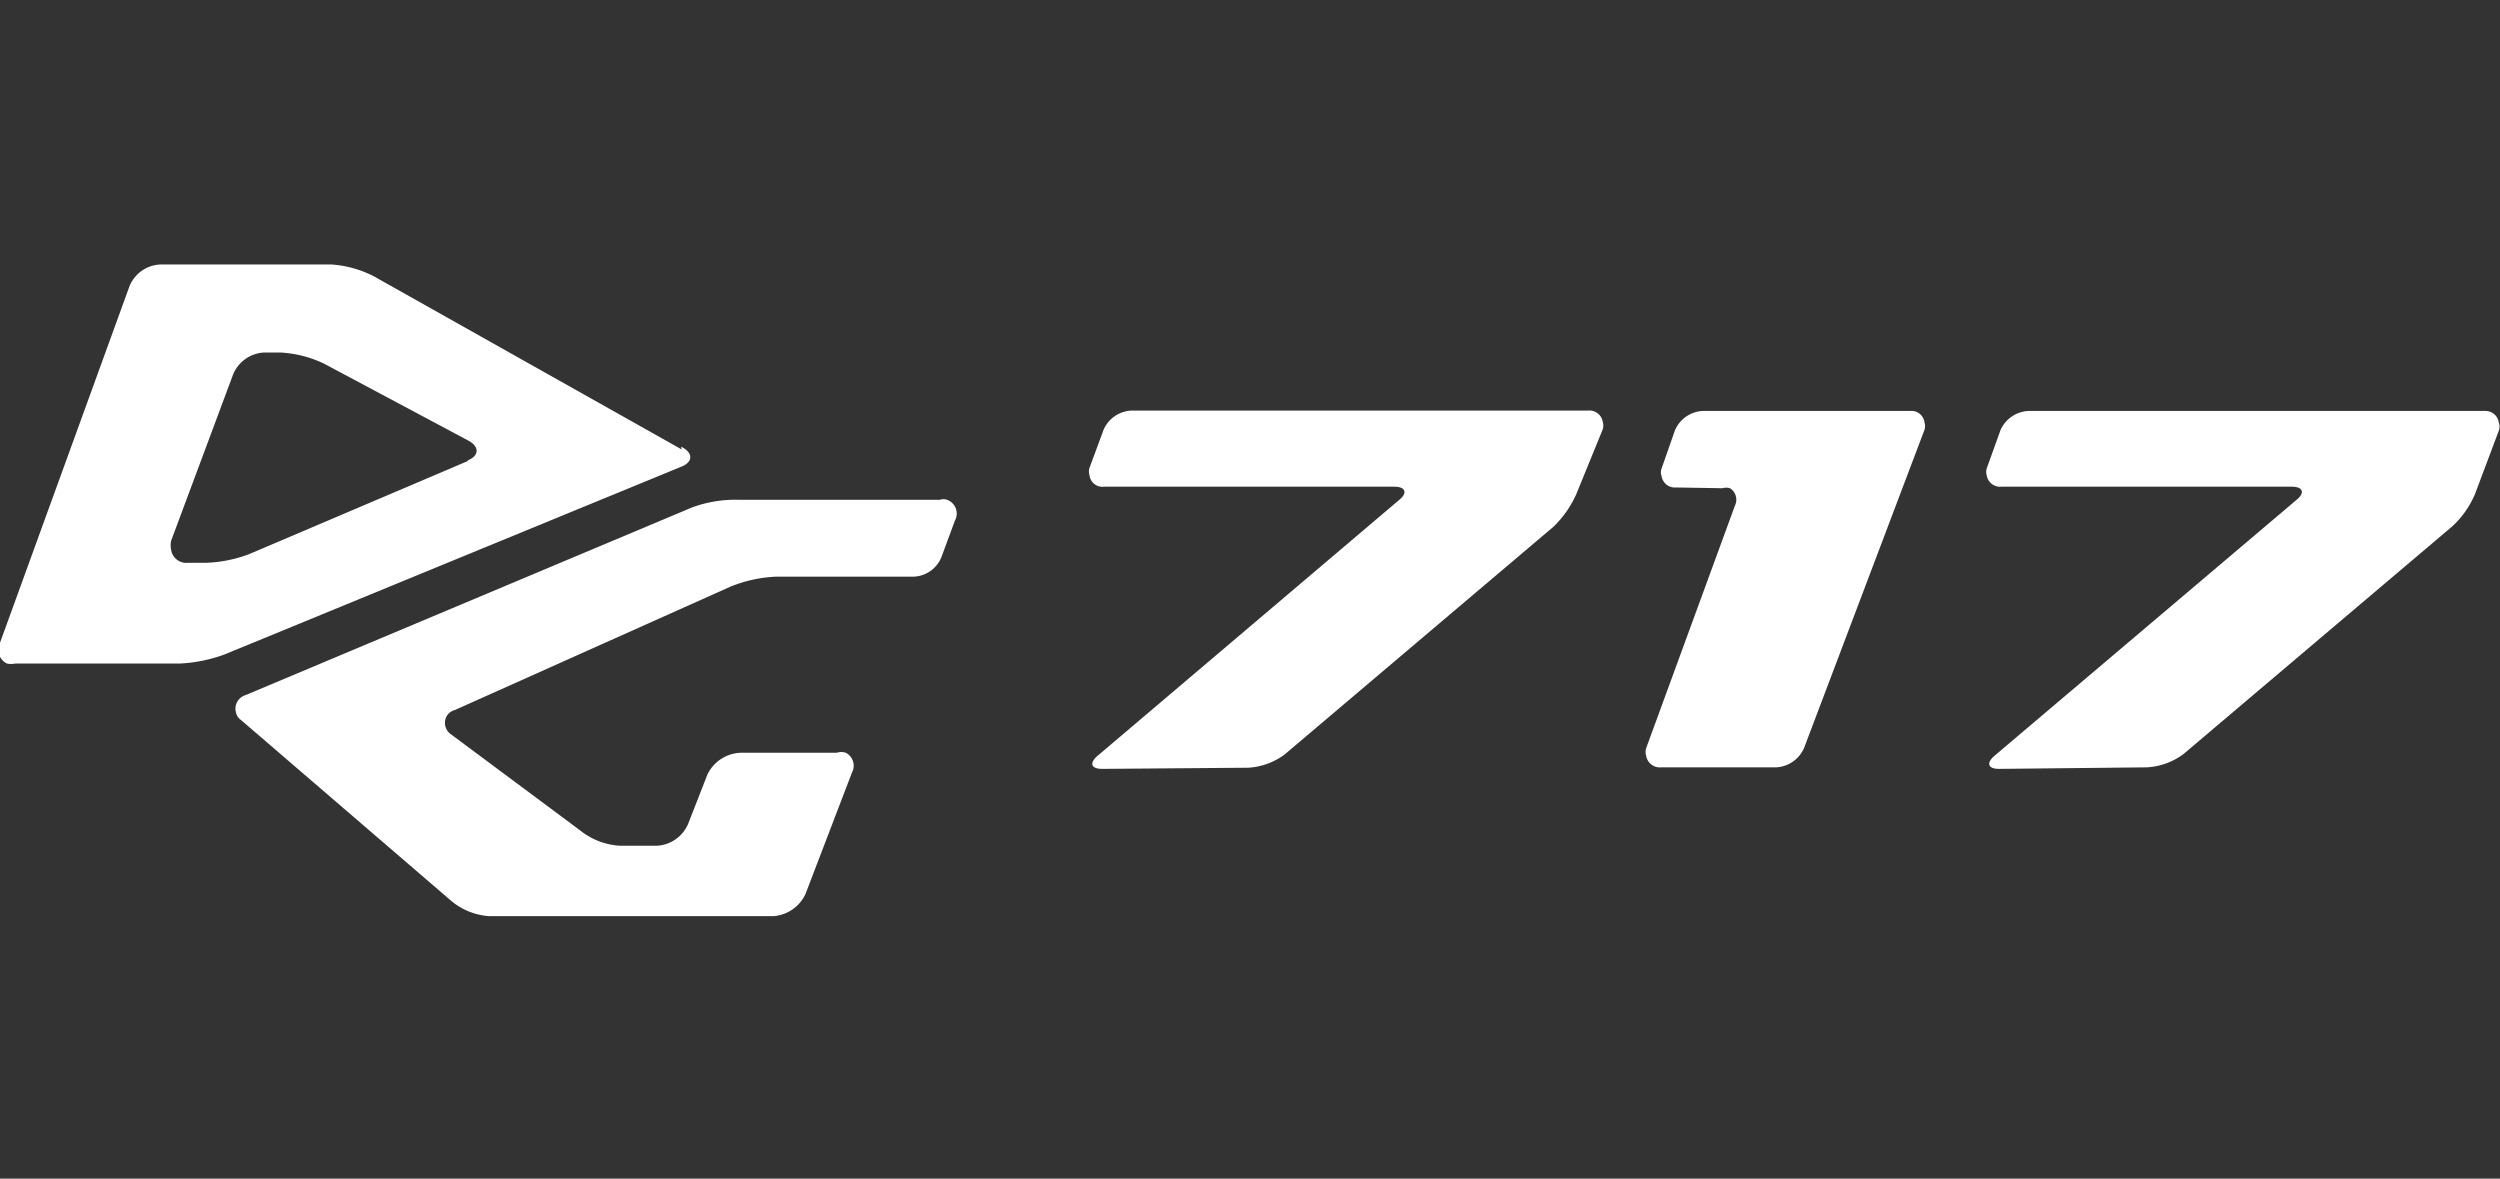
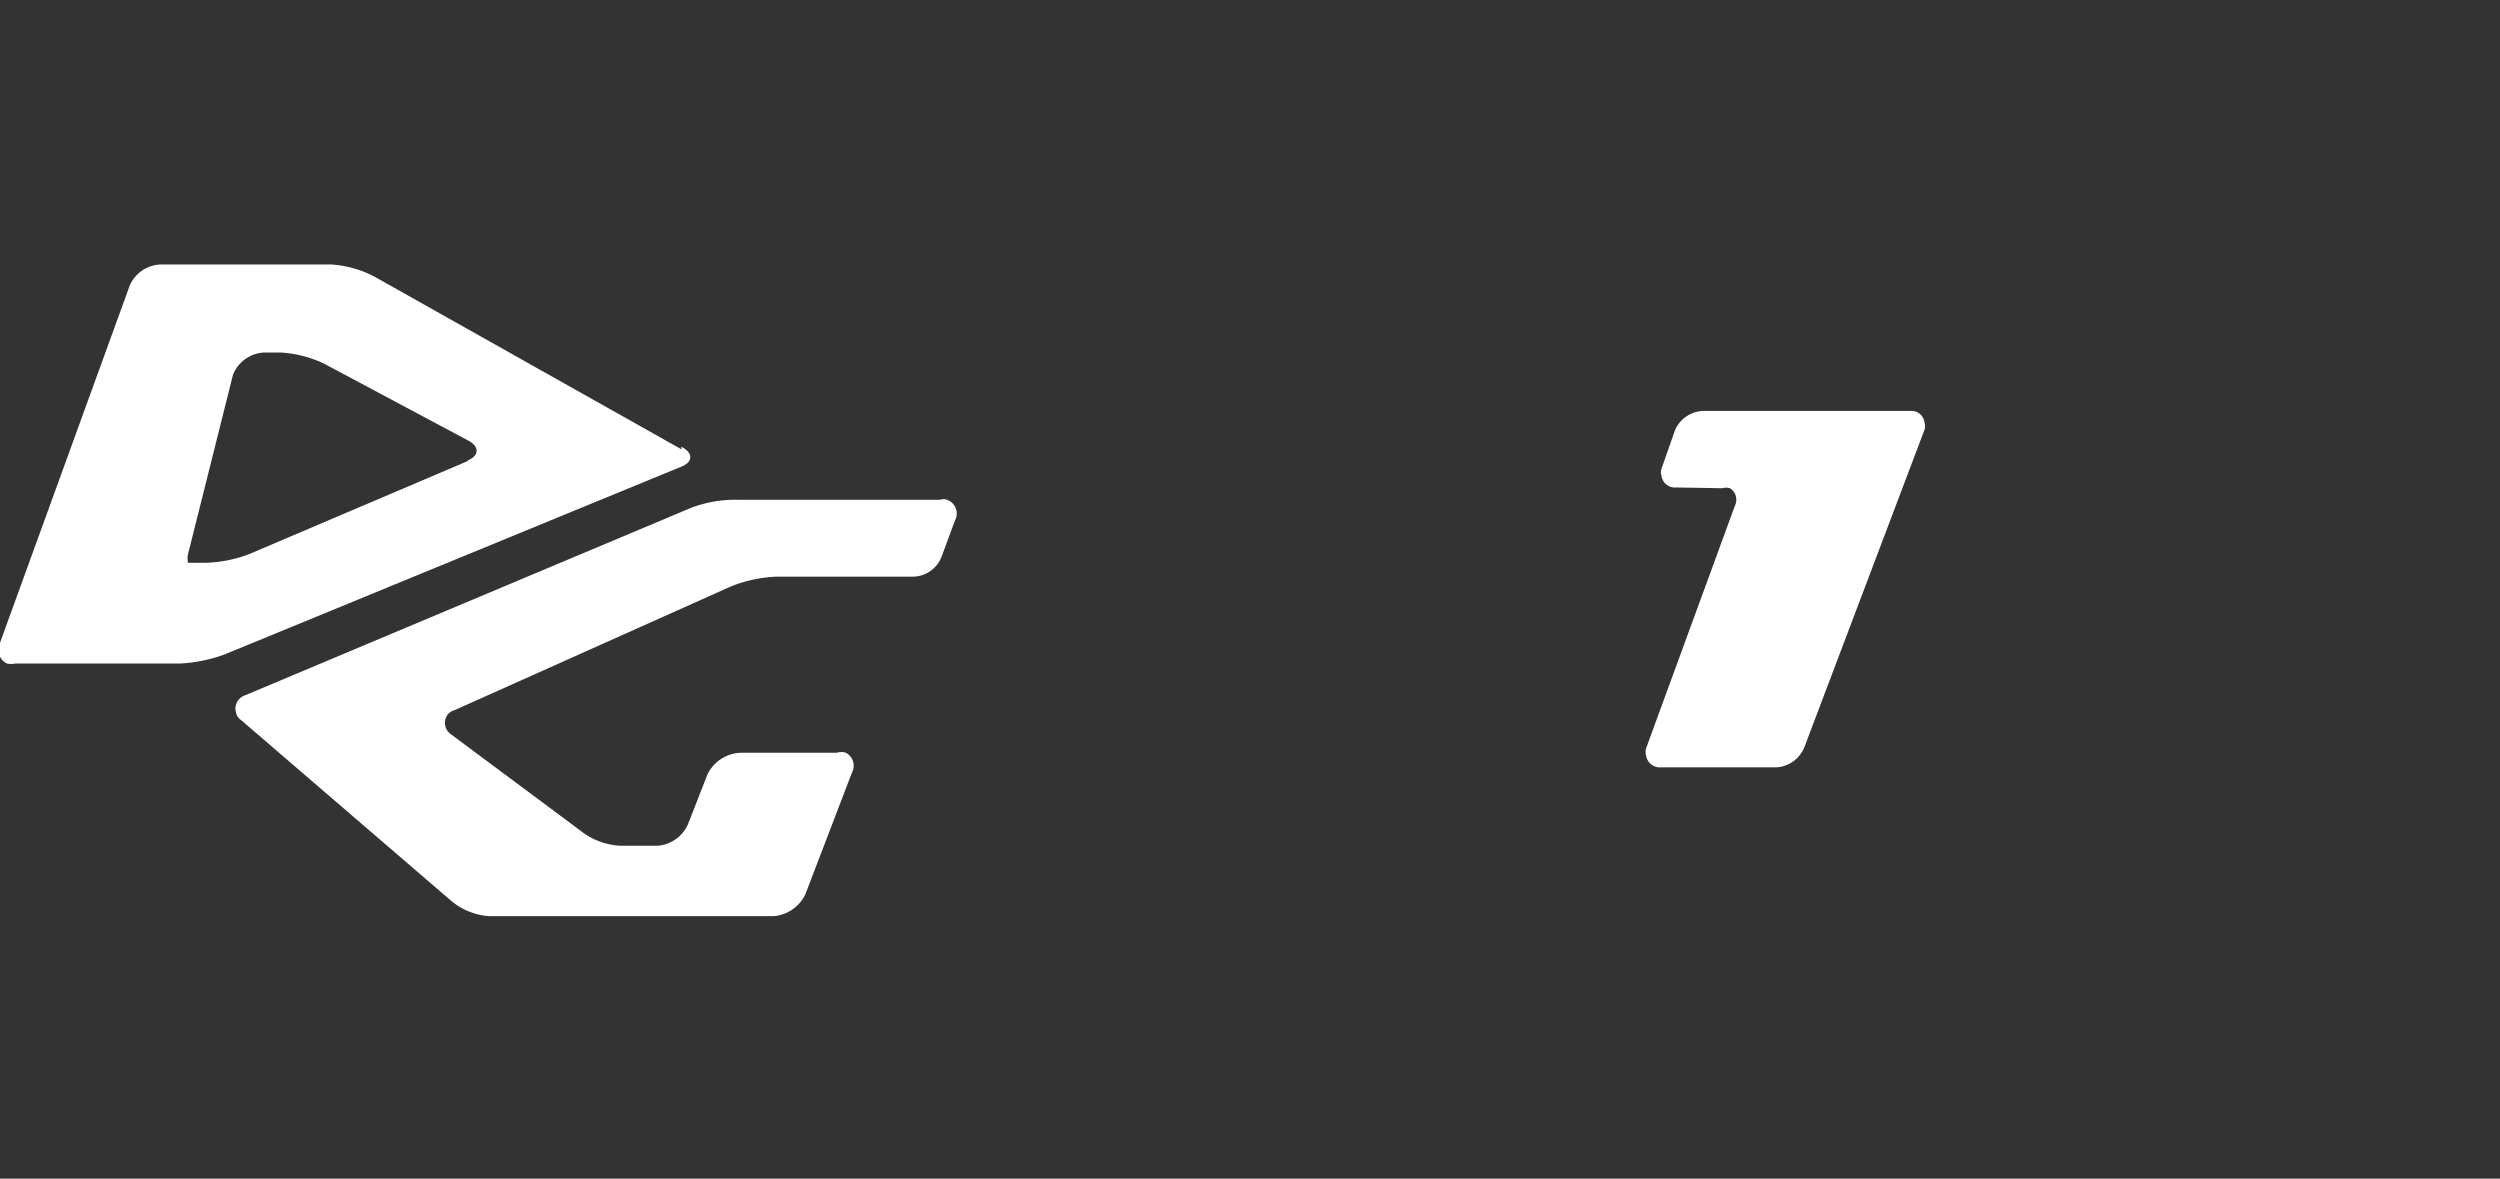
<svg xmlns="http://www.w3.org/2000/svg" viewBox="0 0 65.03 30.66">
  <rect x="0" y="0" width="65.03" height="30.66" fill="#333333" stroke="none" />
  <defs>
    <style>.cls-1{fill:#fff;}.cls-2{fill:none;}</style>
  </defs>
  <title>logo_717</title>
  <g id="Layer_2" data-name="Layer 2">
    <g id="Layer_1-2" data-name="Layer 1">
      <g id="Layer_2-2" data-name="Layer 2">
        <g id="Layer_1-3" data-name="Layer 1">
          <g id="Group_376" data-name="Group 376">
            <g id="Group_376-2" data-name="Group 376-2">
-               <path id="Path_2052" data-name="Path 2052" class="cls-1" d="M24.45,13H19.19A3.27,3.27,0,0,0,18,13.2L6.39,18.08a.37.37,0,0,0-.25.46h0a.31.31,0,0,0,.13.19l5.44,4.68a1.72,1.72,0,0,0,1,.42h7.42a1,1,0,0,0,.82-.57l1.21-3.16a.38.38,0,0,0-.16-.52.37.37,0,0,0-.23,0H19.29a1,1,0,0,0-.89.57l-.5,1.28a.94.94,0,0,1-.81.57h-.95a1.82,1.82,0,0,1-1.05-.4l-3.36-2.5a.36.36,0,0,1-.1-.49h0a.35.35,0,0,1,.2-.14L19,15.26A3.54,3.54,0,0,1,20.2,15h3.56a.81.81,0,0,0,.74-.54l.34-.92a.38.38,0,0,0-.16-.52h0A.29.29,0,0,0,24.45,13Zm-6.72-1.31-8-4.5a2.83,2.83,0,0,0-1.11-.31l-4.45,0a.91.91,0,0,0-.8.56L0,16.72a.4.4,0,0,0,.18.54.54.54,0,0,0,.22,0H4.68a3.93,3.93,0,0,0,1.17-.24l11.87-4.88c.31-.12.32-.36,0-.52ZM12.15,12,6.49,14.41a3.46,3.46,0,0,1-1.15.23H4.89a.4.4,0,0,1-.44-.35h0a.54.54,0,0,1,0-.22L6.06,9.75a.92.92,0,0,1,.8-.58H7.3a3,3,0,0,1,1.13.29l3.75,2c.29.15.29.39,0,.51Z" />
+               <path id="Path_2052" data-name="Path 2052" class="cls-1" d="M24.45,13H19.19A3.27,3.27,0,0,0,18,13.2L6.39,18.08a.37.37,0,0,0-.25.46h0a.31.31,0,0,0,.13.19l5.44,4.68a1.72,1.72,0,0,0,1,.42h7.42a1,1,0,0,0,.82-.57l1.21-3.16a.38.38,0,0,0-.16-.52.37.37,0,0,0-.23,0H19.29a1,1,0,0,0-.89.57l-.5,1.28a.94.94,0,0,1-.81.57h-.95a1.82,1.82,0,0,1-1.05-.4l-3.36-2.5a.36.36,0,0,1-.1-.49h0a.35.35,0,0,1,.2-.14L19,15.26A3.54,3.54,0,0,1,20.2,15h3.56a.81.81,0,0,0,.74-.54l.34-.92a.38.38,0,0,0-.16-.52h0A.29.29,0,0,0,24.45,13Zm-6.72-1.31-8-4.5a2.83,2.83,0,0,0-1.11-.31l-4.45,0a.91.91,0,0,0-.8.56L0,16.72a.4.4,0,0,0,.18.54.54.54,0,0,0,.22,0H4.68a3.93,3.93,0,0,0,1.17-.24l11.87-4.88c.31-.12.32-.36,0-.52ZM12.15,12,6.49,14.41a3.46,3.46,0,0,1-1.15.23H4.89h0a.54.54,0,0,1,0-.22L6.06,9.75a.92.92,0,0,1,.8-.58H7.3a3,3,0,0,1,1.13.29l3.75,2c.29.15.29.39,0,.51Z" />
            </g>
            <g id="Group_377" data-name="Group 377">
-               <path id="Path_2053" data-name="Path 2053" class="cls-1" d="M28.67,20c-.29,0-.34-.15-.12-.34L36.4,13c.22-.18.16-.34-.13-.34H28.72a.34.34,0,0,1-.38-.3.31.31,0,0,1,0-.19l.37-1a.83.83,0,0,1,.72-.49H41.31a.35.35,0,0,1,.38.29.34.34,0,0,1,0,.2L41,12.86a2.72,2.72,0,0,1-.59.84l-7,5.93a1.76,1.76,0,0,1-.94.34Z" />
-               <path id="Path_2054" data-name="Path 2054" class="cls-1" d="M52,20c-.29,0-.34-.15-.12-.34L59.74,13c.22-.18.17-.34-.13-.34H52.06a.35.35,0,0,1-.38-.29.31.31,0,0,1,0-.19l.36-1a.84.84,0,0,1,.72-.49H64.65A.35.35,0,0,1,65,11a.28.28,0,0,1,0,.2l-.62,1.65a2.42,2.42,0,0,1-.59.84l-7,5.93a1.76,1.76,0,0,1-.94.34Z" />
              <path id="Path_2055" data-name="Path 2055" class="cls-1" d="M43.6,12.68a.35.35,0,0,1-.38-.3.27.27,0,0,1,0-.19l.35-1a.83.83,0,0,1,.72-.5h5.4a.34.34,0,0,1,.37.3.32.32,0,0,1,0,.19l-3.13,8.27a.84.84,0,0,1-.72.51h-3a.36.36,0,0,1-.39-.3.34.34,0,0,1,0-.2l2.31-6.31A.35.35,0,0,0,45,12.7a.32.32,0,0,0-.19,0Z" />
            </g>
          </g>
        </g>
      </g>
      <rect class="cls-2" x="0.04" width="64.95" height="30.66" />
    </g>
  </g>
</svg>